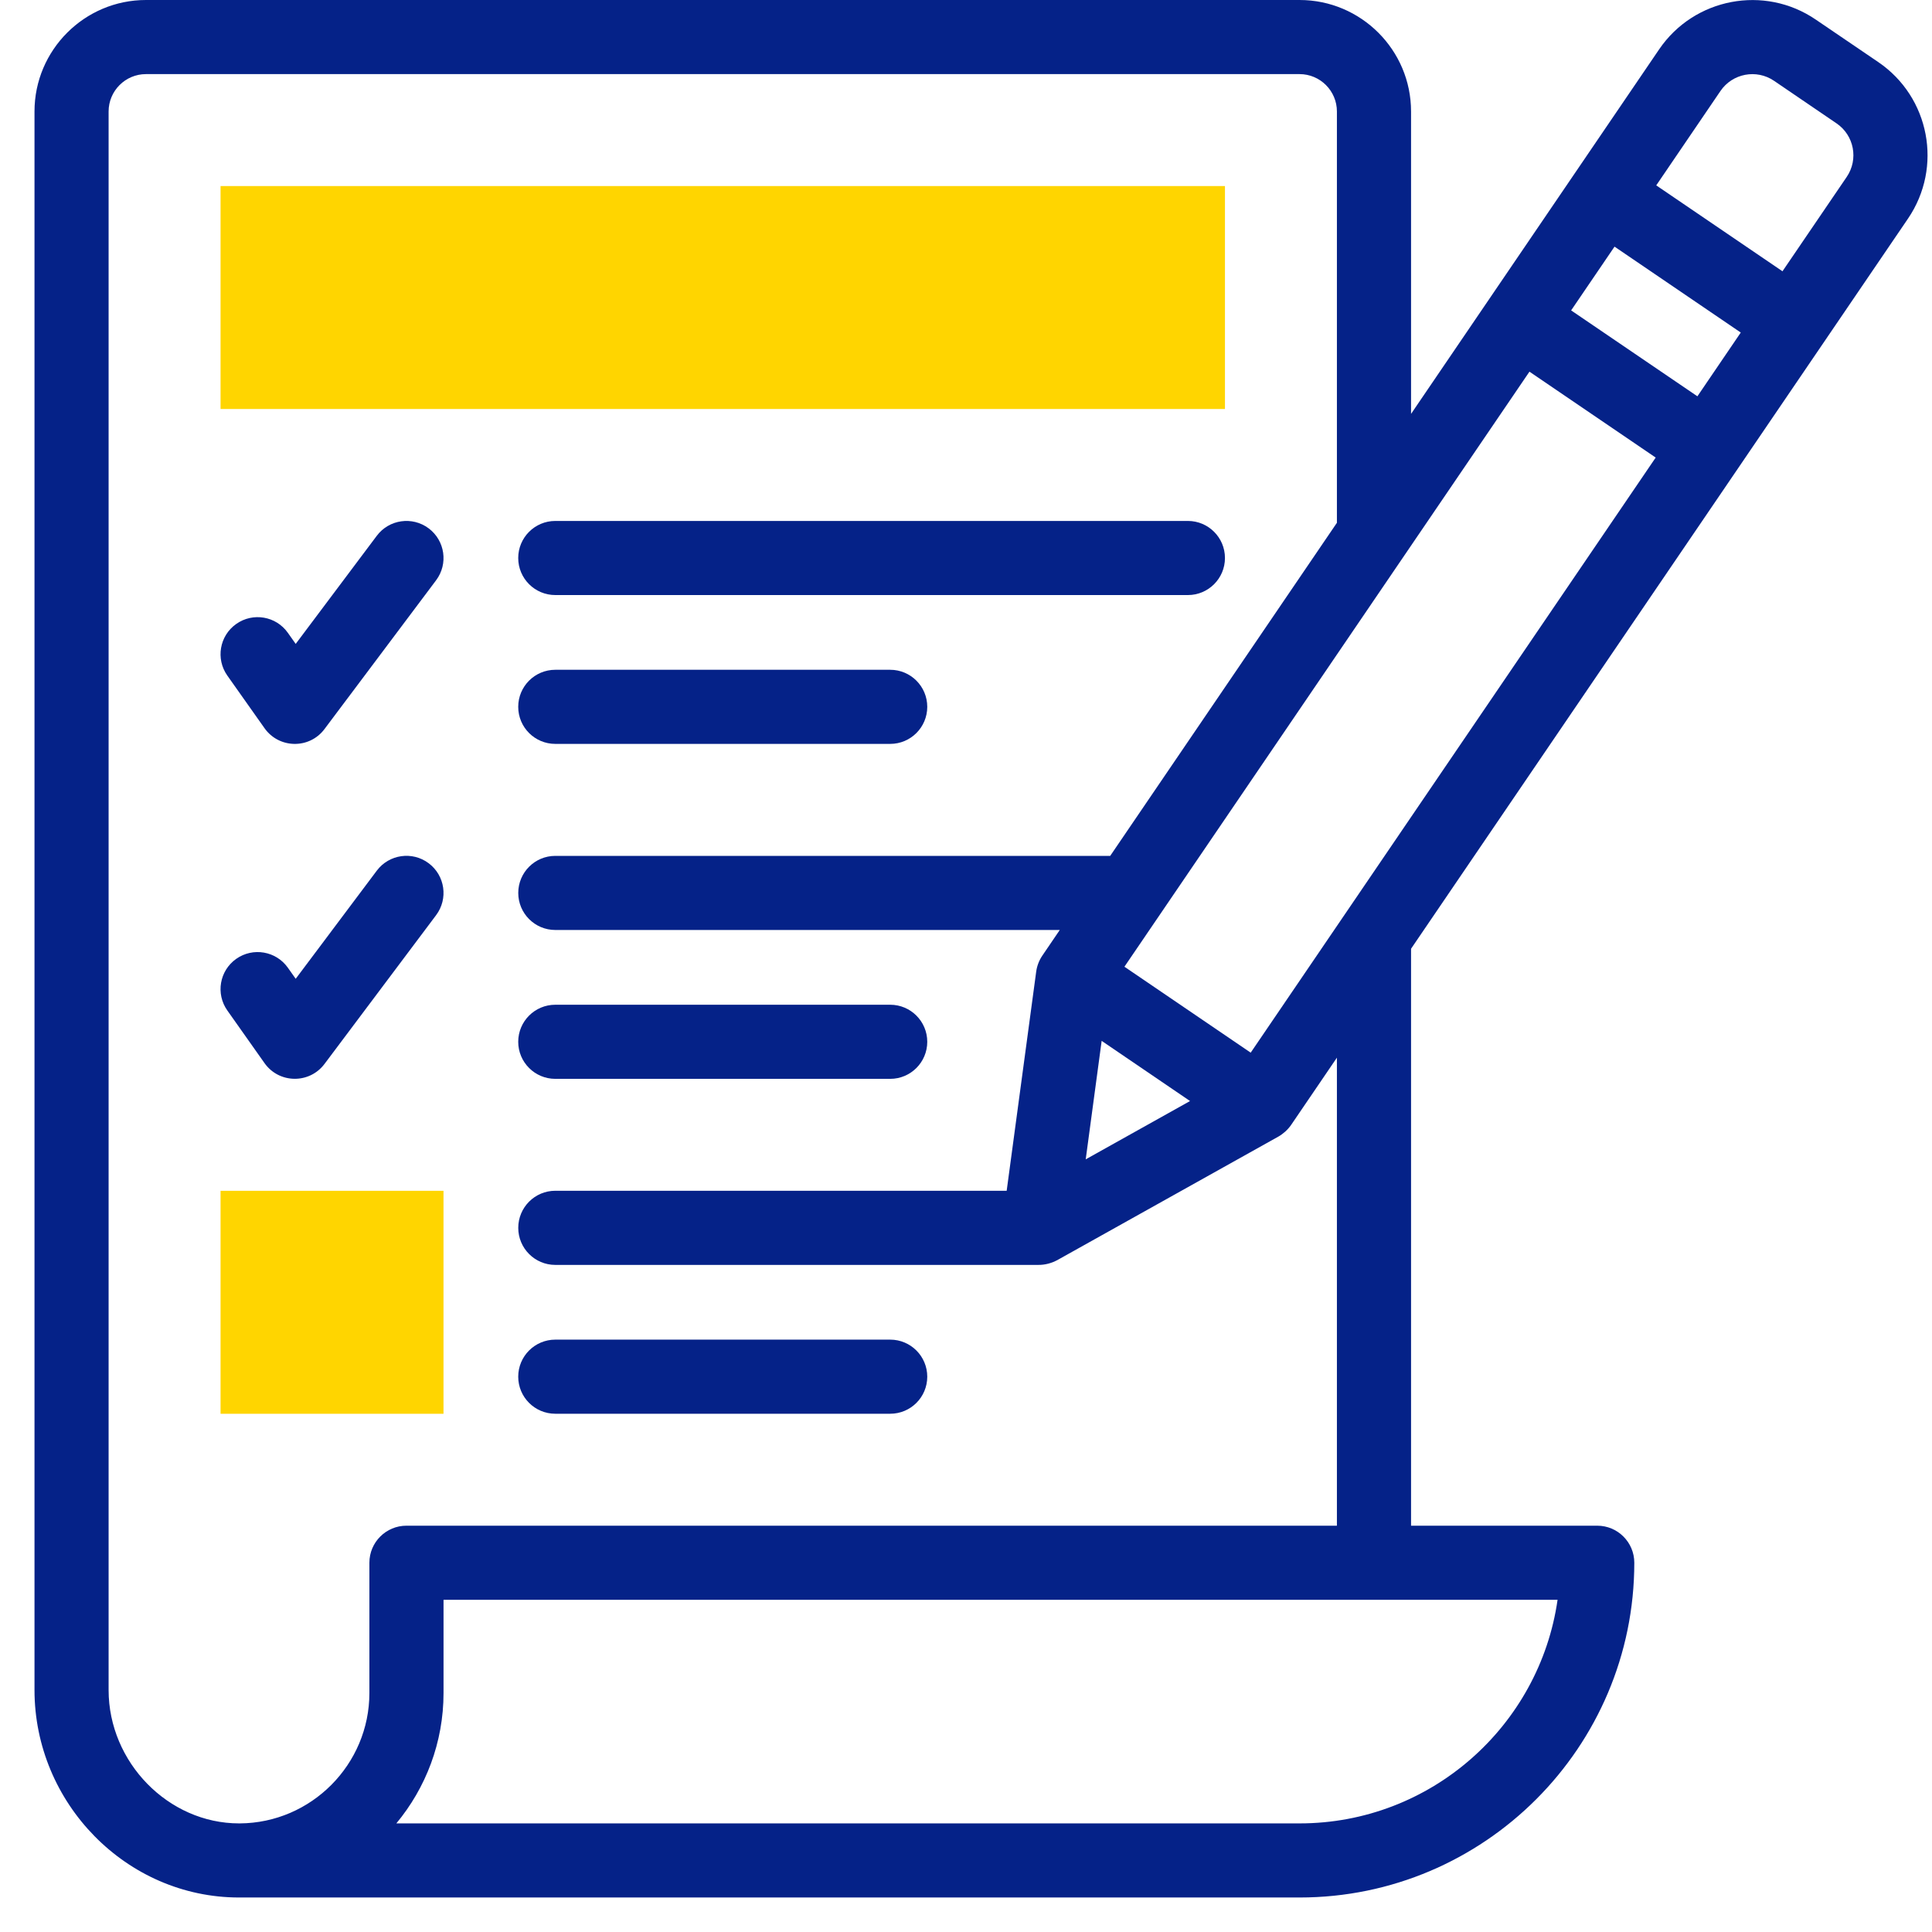
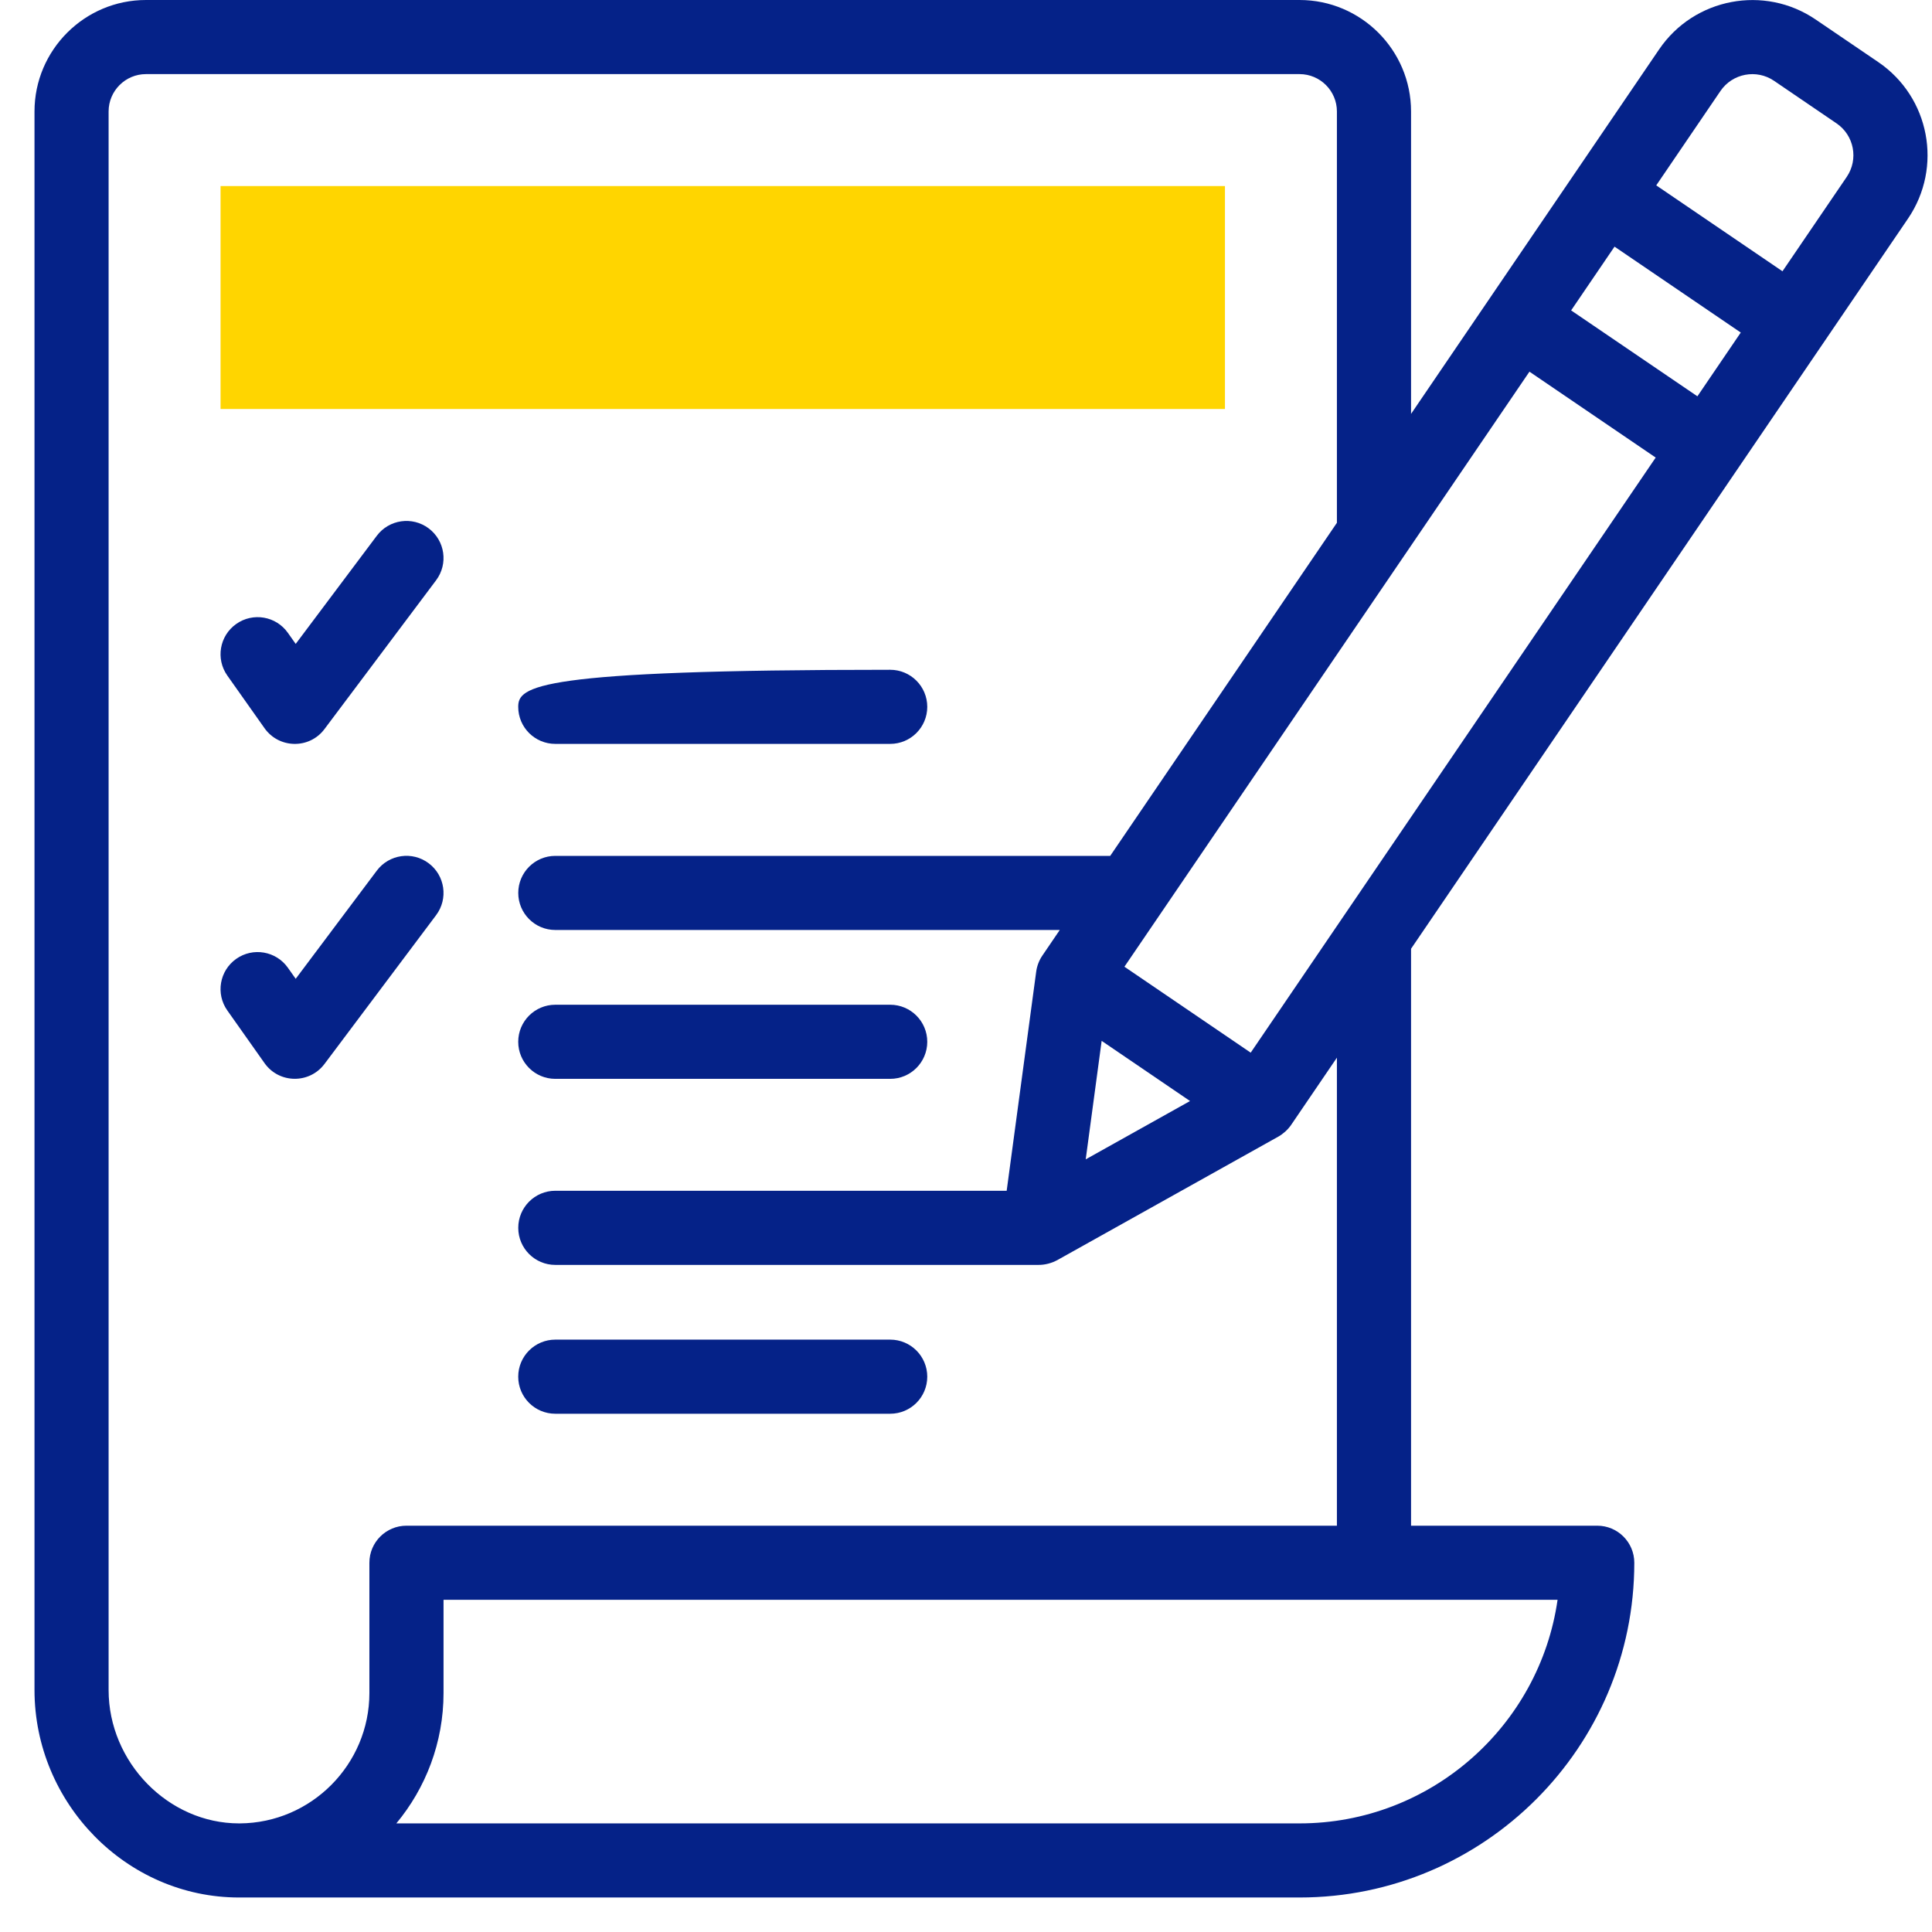
<svg xmlns="http://www.w3.org/2000/svg" width="56" height="56" viewBox="0 0 56 56" fill="none">
  <g id="fi_8110530" clip-path="url(#clip0_1988_101375)">
    <g id="Group">
      <g id="Group_2">
-         <path id="Vector" d="M12.855 40.979H6.393V34.516H12.855V40.979Z" fill="#FFD500" />
        <path id="Vector_2" d="M35.506 11.855H6.393V5.393H35.506V11.855Z" fill="#FFD500" />
      </g>
      <g id="Group_3">
-         <path id="Vector_3" d="M16.096 17.248H34.432C35.025 17.248 35.506 16.767 35.506 16.174C35.506 15.581 35.025 15.1 34.432 15.1H16.096C15.502 15.1 15.021 15.581 15.021 16.174C15.021 16.767 15.502 17.248 16.096 17.248Z" fill="#052288" />
-         <path id="Vector_4" d="M16.096 21.562H25.803C26.396 21.562 26.877 21.081 26.877 20.488C26.877 19.895 26.396 19.414 25.803 19.414H16.096C15.502 19.414 15.021 19.895 15.021 20.488C15.021 21.082 15.502 21.562 16.096 21.562Z" fill="#052288" />
+         <path id="Vector_4" d="M16.096 21.562H25.803C26.396 21.562 26.877 21.081 26.877 20.488C26.877 19.895 26.396 19.414 25.803 19.414C15.502 19.414 15.021 19.895 15.021 20.488C15.021 21.082 15.502 21.562 16.096 21.562Z" fill="#052288" />
        <path id="Vector_5" d="M12.426 15.315C11.951 14.959 11.278 15.055 10.922 15.529L8.571 18.664L8.344 18.343C8.002 17.858 7.331 17.743 6.847 18.086C6.362 18.428 6.247 19.099 6.59 19.583L7.668 21.108C8.086 21.699 8.964 21.72 9.405 21.133L12.641 16.819C12.997 16.344 12.9 15.671 12.426 15.315Z" fill="#052288" />
        <path id="Vector_6" d="M16.096 31.271H25.803C26.396 31.271 26.877 30.79 26.877 30.197C26.877 29.604 26.396 29.123 25.803 29.123H16.096C15.502 29.123 15.021 29.604 15.021 30.197C15.021 30.79 15.502 31.271 16.096 31.271Z" fill="#052288" />
        <path id="Vector_7" d="M12.426 25.022C11.951 24.665 11.278 24.762 10.922 25.236L8.571 28.371L8.344 28.05C8.002 27.566 7.331 27.451 6.847 27.793C6.362 28.136 6.247 28.806 6.59 29.29L7.668 30.816C8.089 31.411 8.968 31.422 9.405 30.84L12.641 26.526C12.997 26.051 12.9 25.378 12.426 25.022Z" fill="#052288" />
        <path id="Vector_8" d="M25.803 38.83H16.096C15.502 38.83 15.021 39.311 15.021 39.904C15.021 40.498 15.502 40.978 16.096 40.978H25.803C26.396 40.978 26.877 40.498 26.877 39.904C26.877 39.311 26.396 38.83 25.803 38.83Z" fill="#052288" />
        <path id="Vector_9" d="M54.442 1.799L52.63 0.567C51.142 -0.447 49.107 -0.06 48.092 1.429C48.084 1.441 44.729 6.37 40.9 11.997V3.231C40.9 1.45 39.45 0 37.668 0H4.231C2.45 0 1 1.45 1 3.231V48.986C1 52.262 3.661 54.999 6.928 55H37.668C43.018 55 47.371 50.647 47.371 45.297C47.371 44.704 46.89 44.223 46.297 44.223C45.285 44.223 41.981 44.223 40.9 44.223V27.5C42.69 24.87 54.13 8.061 55.304 6.337H55.304C56.319 4.845 55.935 2.815 54.442 1.799ZM49.2 11.487L45.54 8.997C45.982 8.348 46.403 7.728 46.798 7.149L50.457 9.639C50.063 10.219 49.642 10.838 49.2 11.487ZM36.252 30.512C36.02 30.354 37.3 31.225 32.592 28.021C33.515 26.666 41.318 15.2 44.332 10.773L47.991 13.263C43.686 19.588 38.147 27.727 36.252 30.512ZM31.932 30.17C32.828 30.78 33.598 31.304 34.494 31.914C33.156 32.661 32.181 33.206 31.47 33.604L31.932 30.17ZM37.668 52.852H11.488C12.342 51.824 12.856 50.505 12.856 49.072V46.371H45.147C44.623 50.03 41.469 52.852 37.668 52.852ZM38.751 44.223H11.782C11.188 44.223 10.707 44.704 10.707 45.297V49.072C10.707 51.143 9.023 52.839 6.952 52.852H6.928C4.879 52.851 3.148 51.081 3.148 48.986V3.231C3.148 2.634 3.634 2.148 4.231 2.148H37.668C38.265 2.148 38.751 2.634 38.751 3.231V15.153C36.261 18.812 33.814 22.407 32.18 24.808H16.096C15.503 24.808 15.022 25.289 15.022 25.882C15.022 26.475 15.503 26.956 16.096 26.956H30.718C30.433 27.375 30.256 27.635 30.212 27.7C30.117 27.839 30.057 28.001 30.035 28.161L29.179 34.515H16.096C15.503 34.515 15.022 34.996 15.022 35.59C15.022 36.183 15.503 36.664 16.096 36.664H30.093C30.283 36.666 30.485 36.618 30.677 36.508L37.059 32.942C37.185 32.871 37.329 32.746 37.423 32.608C37.589 32.365 38.062 31.67 38.751 30.657V44.223ZM53.528 5.128C53.399 5.317 52.708 6.333 51.666 7.863L48.007 5.373C49.013 3.894 49.697 2.89 49.868 2.638C50.215 2.128 50.912 1.996 51.421 2.342L53.233 3.576C53.742 3.922 53.876 4.616 53.528 5.128H53.528Z" fill="#052288" />
      </g>
    </g>
  </g>
  <defs>
    <clipPath id="clip0_1988_101375">
      <rect width="56" height="56" fill="white" />
    </clipPath>
  </defs>
</svg>